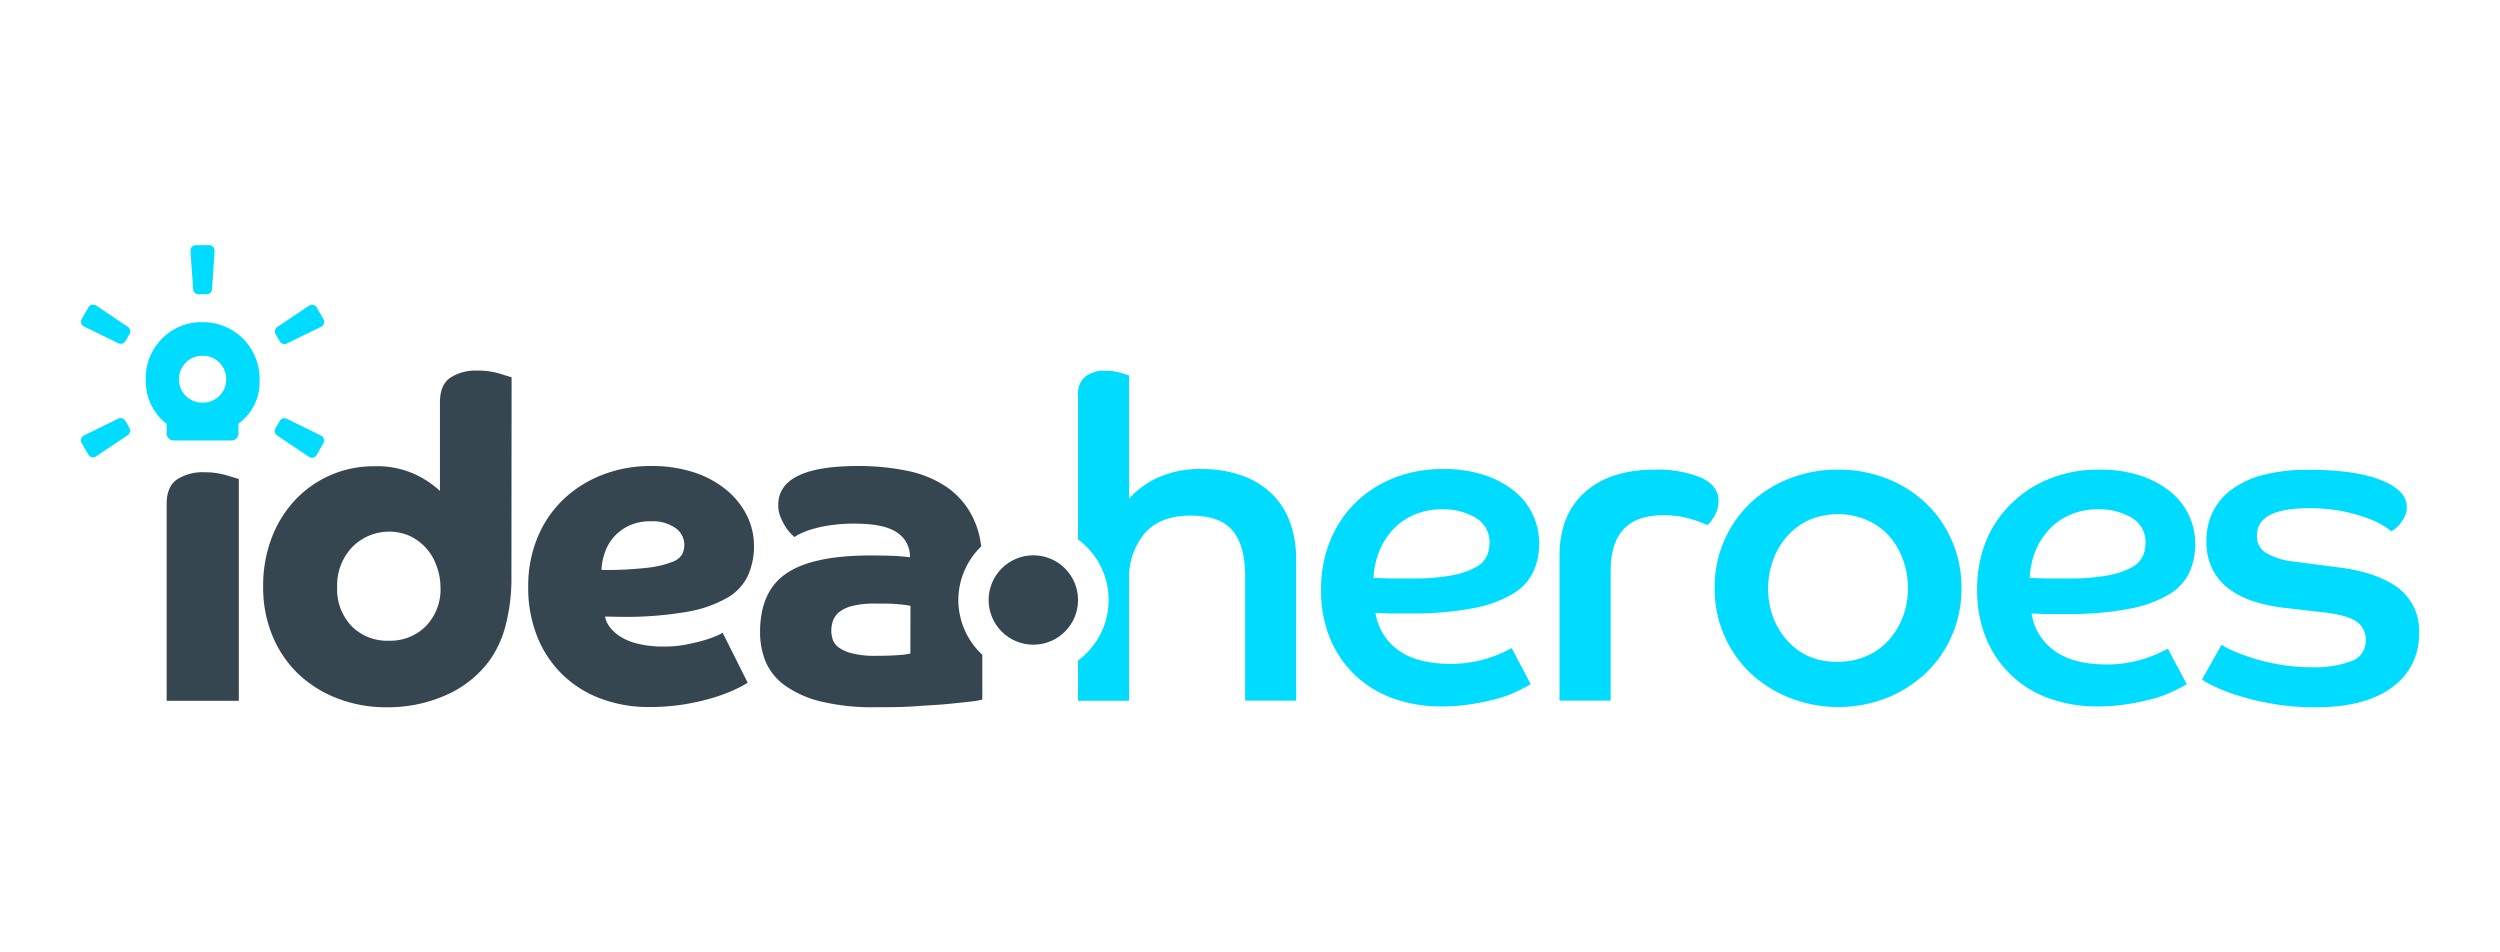
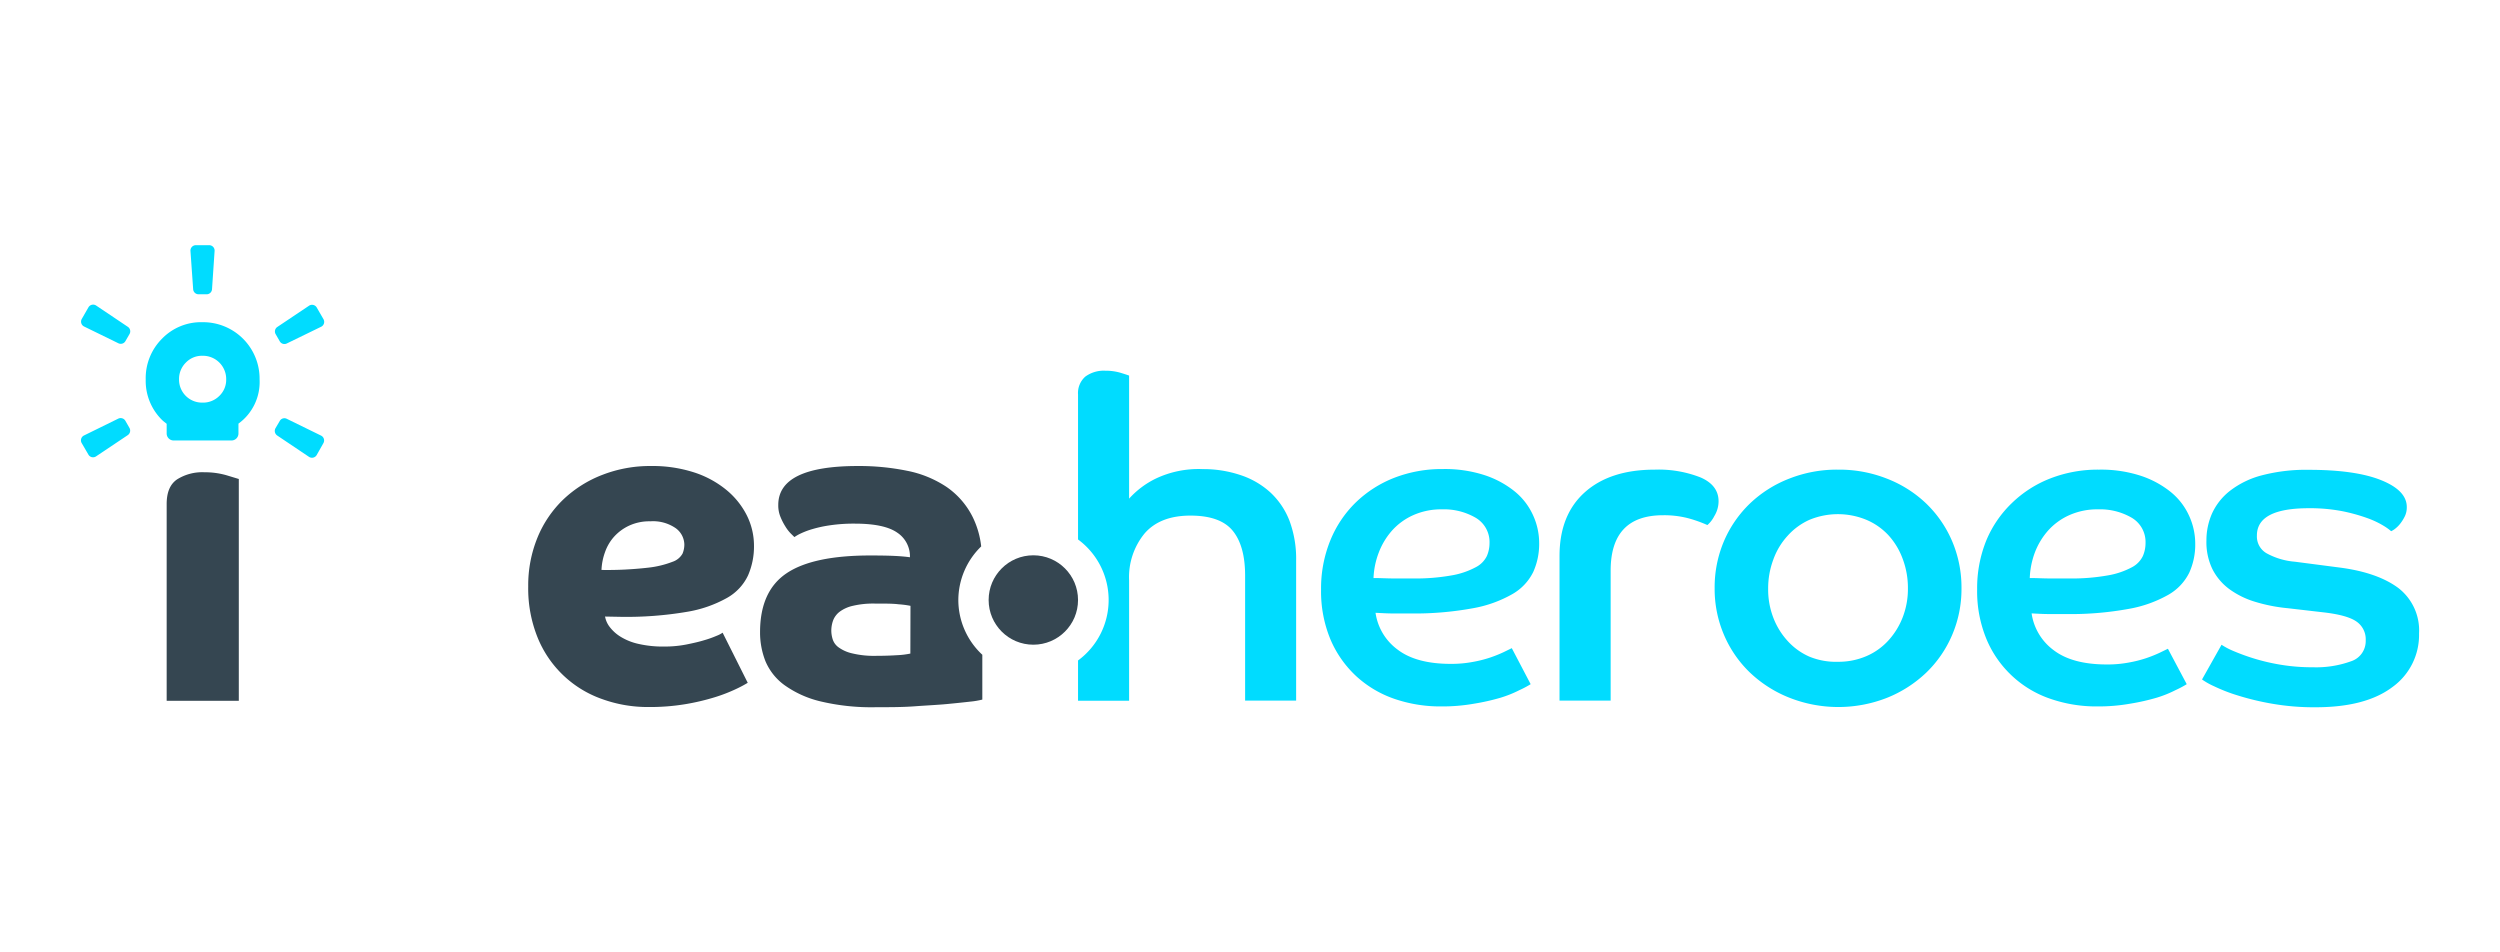
<svg xmlns="http://www.w3.org/2000/svg" id="Layer_1" data-name="Layer 1" viewBox="0 0 420 160">
  <defs>
    <style>.cls-1{fill:#00dcff;}.cls-2{fill:#354651;}</style>
  </defs>
  <path class="cls-1" d="M43.61,63.75A9.49,9.49,0,0,0,34,54.13a9.12,9.12,0,0,0-6.79,2.78,9.37,9.37,0,0,0-2.73,6.84,9.2,9.2,0,0,0,2.73,6.79c.25.25.53.44.79.66v1.62A1.17,1.17,0,0,0,29.16,74H38.9a1.17,1.17,0,0,0,1.16-1.17V71.17a8.63,8.63,0,0,0,3.55-7.42ZM31.23,60.91A3.73,3.73,0,0,1,34,59.77a3.91,3.91,0,0,1,4,3.95,3.74,3.74,0,0,1-1.15,2.79A3.85,3.85,0,0,1,34,67.64a3.86,3.86,0,0,1-3.92-3.92A3.85,3.85,0,0,1,31.23,60.91Z" />
  <path class="cls-1" d="M34.74,49.44H33.35a.91.91,0,0,1-.9-.85L32,42.19a.91.91,0,0,1,.9-1h2.25a.91.91,0,0,1,.9,1l-.43,6.4A.91.91,0,0,1,34.74,49.44Z" />
  <path class="cls-1" d="M21.76,56.12l-.69,1.19a.9.9,0,0,1-1.18.36l-5.77-2.82a.91.91,0,0,1-.38-1.27l1.12-1.95a.91.91,0,0,1,1.29-.3l5.33,3.58A.91.91,0,0,1,21.76,56.12Z" />
  <path class="cls-1" d="M21.06,70.69l.69,1.2a.92.92,0,0,1-.28,1.21l-5.33,3.57a.9.9,0,0,1-1.29-.3l-1.13-1.94a.91.91,0,0,1,.39-1.27l5.76-2.83A.92.92,0,0,1,21.06,70.69Z" />
  <path class="cls-1" d="M46.3,71.91l.7-1.19a.89.89,0,0,1,1.18-.36l5.76,2.82a.91.91,0,0,1,.39,1.27l-1.13,2a.91.91,0,0,1-1.29.3l-5.33-3.58A.93.93,0,0,1,46.3,71.91Z" />
  <path class="cls-1" d="M47,57.34l-.69-1.2a.91.91,0,0,1,.28-1.21l5.33-3.57a.91.91,0,0,1,1.29.3l1.12,1.94A.91.91,0,0,1,54,54.87L48.19,57.7A.9.9,0,0,1,47,57.34Z" />
-   <path class="cls-2" d="M85.92,96.8a31.66,31.66,0,0,1-1,8.36,17.59,17.59,0,0,1-2.78,5.94,18.22,18.22,0,0,1-7.3,5.72,24.11,24.11,0,0,1-9.86,2,22.63,22.63,0,0,1-8.24-1.47,19.84,19.84,0,0,1-6.59-4.1,18.65,18.65,0,0,1-4.36-6.4,21.07,21.07,0,0,1-1.58-8.28,22.48,22.48,0,0,1,1.47-8.31,19.25,19.25,0,0,1,4-6.36,18.07,18.07,0,0,1,13.13-5.57,15.36,15.36,0,0,1,7,1.39,16.33,16.33,0,0,1,4.1,2.75V67.6c0-1.95.57-3.33,1.73-4.14a7.89,7.89,0,0,1,4.59-1.2,12.45,12.45,0,0,1,3.65.49l2.07.64ZM65.3,107.64a8.47,8.47,0,0,0,6.21-2.41A8.85,8.85,0,0,0,74,98.61,10.19,10.19,0,0,0,73.31,95,8.49,8.49,0,0,0,71.51,92a8.69,8.69,0,0,0-2.75-2A8.7,8.7,0,0,0,59.09,92a9.32,9.32,0,0,0-2.45,6.66,8.94,8.94,0,0,0,2.45,6.55A8.36,8.36,0,0,0,65.3,107.64Z" />
  <path class="cls-2" d="M101.65,103.58a4,4,0,0,0,.79,1.76,6.69,6.69,0,0,0,1.8,1.62,9.69,9.69,0,0,0,3,1.21,18.26,18.26,0,0,0,4.36.45,18.89,18.89,0,0,0,3.69-.34c1.15-.23,2.16-.46,3-.72a17.08,17.08,0,0,0,2.11-.75,4.53,4.53,0,0,0,1-.52l4.22,8.42a20.56,20.56,0,0,1-2,1.06,26.77,26.77,0,0,1-3.49,1.35,37.88,37.88,0,0,1-4.93,1.17,36.13,36.13,0,0,1-6.21.49,22.53,22.53,0,0,1-7.9-1.36,18.16,18.16,0,0,1-10.77-10.31,22,22,0,0,1-1.58-8.58,21.2,21.2,0,0,1,1.58-8.27,18.67,18.67,0,0,1,4.37-6.4,19.87,19.87,0,0,1,6.55-4.1,22.07,22.07,0,0,1,8.12-1.47,22.67,22.67,0,0,1,7.3,1.09,16.59,16.59,0,0,1,5.46,3,13.25,13.25,0,0,1,3.39,4.29,11.41,11.41,0,0,1,1.16,5,12.17,12.17,0,0,1-1,5,8.47,8.47,0,0,1-3.5,3.76,20.59,20.59,0,0,1-6.84,2.37,60.61,60.61,0,0,1-11,.83Zm-.6-7.83a60.17,60.17,0,0,0,7.82-.38,16.17,16.17,0,0,0,4.14-1A3,3,0,0,0,114.67,93a4,4,0,0,0,.3-1.5,3.47,3.47,0,0,0-1.43-2.75,6.69,6.69,0,0,0-4.29-1.17,8.1,8.1,0,0,0-3.54.72,7.9,7.9,0,0,0-2.52,1.84,7.66,7.66,0,0,0-1.54,2.6A10,10,0,0,0,101.05,95.75Z" />
  <circle class="cls-2" cx="173.6" cy="100.8" r="7.51" />
  <path class="cls-2" d="M28,84.69c0-2,.58-3.34,1.73-4.14a7.94,7.94,0,0,1,4.59-1.21,13.18,13.18,0,0,1,3.69.49l2.11.64v37.26H28Z" />
  <path class="cls-2" d="M161,100.8a12.6,12.6,0,0,1,3.84-9,14.93,14.93,0,0,0-1.4-4.88A13.36,13.36,0,0,0,159,81.79a18.28,18.28,0,0,0-6.66-2.71,40.32,40.32,0,0,0-8.2-.79q-13.4,0-13.39,6.55a5,5,0,0,0,.37,2,10.2,10.2,0,0,0,.83,1.62,6.6,6.6,0,0,0,.9,1.17l.61.6a7,7,0,0,1,1.05-.6,13.23,13.23,0,0,1,2-.75,20.8,20.8,0,0,1,3-.64,27.52,27.52,0,0,1,4.1-.27c3.32,0,5.69.51,7.12,1.51a4.77,4.77,0,0,1,2.14,4.14c-.7-.1-1.59-.18-2.67-.23s-2.42-.07-4-.07q-9.63,0-14.07,3t-4.44,9.89a13.19,13.19,0,0,0,.9,4.86,9.57,9.57,0,0,0,3.16,4,17.24,17.24,0,0,0,6,2.74,36.88,36.88,0,0,0,9.48,1c2.25,0,4.4,0,6.43-.15s3.84-.23,5.42-.38,2.9-.29,3.95-.41a13.63,13.63,0,0,0,2-.34V110A12.56,12.56,0,0,1,161,100.8Zm-8.06,9a13.64,13.64,0,0,1-2.19.27c-1.1.07-2.3.11-3.61.11a15.4,15.4,0,0,1-4-.42,6.24,6.24,0,0,1-2.25-1,2.69,2.69,0,0,1-1-1.36,5,5,0,0,1-.23-1.43,5.08,5.08,0,0,1,.3-1.73,3.37,3.37,0,0,1,1.09-1.46,5.88,5.88,0,0,1,2.22-1,15,15,0,0,1,3.69-.38c1.76,0,3.07,0,4,.12a15.8,15.8,0,0,1,2,.26Z" />
  <path class="cls-1" d="M257.15,114.94c-.4.25-1,.6-1.88,1a19.33,19.33,0,0,1-3.19,1.28,36.54,36.54,0,0,1-4.44,1,30.69,30.69,0,0,1-5.53.46,23.75,23.75,0,0,1-7.87-1.28,18.25,18.25,0,0,1-6.39-3.8,18,18,0,0,1-4.33-6.17,21,21,0,0,1-1.58-8.39,21.33,21.33,0,0,1,1.55-8.24,18.75,18.75,0,0,1,4.28-6.39,19.49,19.49,0,0,1,6.47-4.14,22.11,22.11,0,0,1,8.17-1.47,21.58,21.58,0,0,1,6.92,1,16,16,0,0,1,5.08,2.71,11,11,0,0,1,3.12,4,11.26,11.26,0,0,1,1.05,4.81,11.41,11.41,0,0,1-1,4.78,8.69,8.69,0,0,1-3.47,3.69,20.61,20.61,0,0,1-6.69,2.4,54.26,54.26,0,0,1-10.68.87c-1,0-2,0-2.83,0s-1.82-.06-2.82-.11a9.3,9.3,0,0,0,3.73,6.2c2.08,1.58,5.05,2.38,8.91,2.38a19.35,19.35,0,0,0,3.61-.31,20.54,20.54,0,0,0,3-.75,21.87,21.87,0,0,0,2.25-.9l1.39-.68Zm-26.4-17.83c1.15,0,2.25.07,3.31.07h3.16a34.51,34.51,0,0,0,6.69-.52,13.25,13.25,0,0,0,4-1.36,4.18,4.18,0,0,0,1.88-1.88,5.49,5.49,0,0,0,.45-2.18A4.73,4.73,0,0,0,247.94,87a10.59,10.59,0,0,0-5.68-1.43,11.5,11.5,0,0,0-4.89,1,10.5,10.5,0,0,0-3.54,2.6,12,12,0,0,0-2.22,3.72A13.42,13.42,0,0,0,230.75,97.11Z" />
  <path class="cls-1" d="M262,93.42q0-6.92,4.25-10.72T278,78.9a19.23,19.23,0,0,1,7.72,1.32q3,1.32,3,4a4.77,4.77,0,0,1-.72,2.49,4.93,4.93,0,0,1-1.16,1.5,22.11,22.11,0,0,0-3.16-1.13,16.06,16.06,0,0,0-4.29-.52q-8.81,0-8.8,9.33v21.81H262Z" />
  <path class="cls-1" d="M308.79,78.9A21.8,21.8,0,0,1,317,80.41a20,20,0,0,1,6.59,4.17,19.31,19.31,0,0,1,4.36,6.32,19.85,19.85,0,0,1,1.58,7.94,19.6,19.6,0,0,1-1.58,7.86,19.21,19.21,0,0,1-4.36,6.32,20.63,20.63,0,0,1-6.59,4.22,22.39,22.39,0,0,1-16.32,0A20.63,20.63,0,0,1,294,113a19.21,19.21,0,0,1-4.36-6.32,19.6,19.6,0,0,1-1.58-7.86,19.85,19.85,0,0,1,1.58-7.94A19.31,19.31,0,0,1,294,84.58a20,20,0,0,1,6.59-4.17A21.8,21.8,0,0,1,308.79,78.9Zm0,32.28a11.83,11.83,0,0,0,4.74-.94,10.69,10.69,0,0,0,3.72-2.64,12.4,12.4,0,0,0,2.41-3.91,13.15,13.15,0,0,0,.87-4.85,13.82,13.82,0,0,0-.87-4.93,12,12,0,0,0-2.41-4,10.83,10.83,0,0,0-3.72-2.59,12.52,12.52,0,0,0-9.52,0A10.86,10.86,0,0,0,300.33,90a11.78,11.78,0,0,0-2.41,4,13.82,13.82,0,0,0-.87,4.93,13.15,13.15,0,0,0,.87,4.85,12.22,12.22,0,0,0,2.41,3.91,10.72,10.72,0,0,0,3.68,2.64A11.72,11.72,0,0,0,308.79,111.18Z" />
-   <path class="cls-1" d="M367.37,114.94c-.4.25-1,.6-1.88,1a19,19,0,0,1-3.19,1.28,36.54,36.54,0,0,1-4.44,1,30.61,30.61,0,0,1-5.53.46,23.64,23.64,0,0,1-7.86-1.28,17.84,17.84,0,0,1-10.73-10,21,21,0,0,1-1.58-8.39,21.33,21.33,0,0,1,1.55-8.24A18.63,18.63,0,0,1,338,84.51a19.29,19.29,0,0,1,6.47-4.14,22,22,0,0,1,8.16-1.47,21.54,21.54,0,0,1,6.92,1,16,16,0,0,1,5.08,2.71,11,11,0,0,1,3.12,4,11.26,11.26,0,0,1,1.05,4.81,11.41,11.41,0,0,1-1,4.78,8.73,8.73,0,0,1-3.46,3.69,20.76,20.76,0,0,1-6.7,2.4,54.26,54.26,0,0,1-10.68.87c-1,0-1.95,0-2.83,0s-1.81-.06-2.82-.11a9.34,9.34,0,0,0,3.73,6.2c2.08,1.58,5.05,2.38,8.91,2.38a19.27,19.27,0,0,0,3.61-.31,20.54,20.54,0,0,0,3-.75,21.87,21.87,0,0,0,2.25-.9l1.4-.68ZM341,97.11c1.15,0,2.25.07,3.31.07h3.16a34.51,34.51,0,0,0,6.69-.52,13.25,13.25,0,0,0,4-1.36A4.18,4.18,0,0,0,360,93.42a5.49,5.49,0,0,0,.45-2.18A4.73,4.73,0,0,0,358.16,87a10.57,10.57,0,0,0-5.68-1.43,11.5,11.5,0,0,0-4.89,1,10.5,10.5,0,0,0-3.54,2.6,12,12,0,0,0-2.22,3.72A13.7,13.7,0,0,0,341,97.11Z" />
+   <path class="cls-1" d="M367.37,114.94c-.4.25-1,.6-1.88,1a19,19,0,0,1-3.19,1.28,36.54,36.54,0,0,1-4.44,1,30.61,30.61,0,0,1-5.53.46,23.64,23.64,0,0,1-7.86-1.28,17.84,17.84,0,0,1-10.73-10,21,21,0,0,1-1.58-8.39,21.33,21.33,0,0,1,1.55-8.24A18.63,18.63,0,0,1,338,84.51a19.29,19.29,0,0,1,6.47-4.14,22,22,0,0,1,8.16-1.47,21.54,21.54,0,0,1,6.92,1,16,16,0,0,1,5.08,2.71,11,11,0,0,1,3.12,4,11.26,11.26,0,0,1,1.05,4.81,11.41,11.41,0,0,1-1,4.78,8.73,8.73,0,0,1-3.46,3.69,20.76,20.76,0,0,1-6.7,2.4,54.26,54.26,0,0,1-10.68.87c-1,0-1.95,0-2.83,0s-1.81-.06-2.82-.11a9.34,9.34,0,0,0,3.73,6.2c2.08,1.58,5.05,2.38,8.91,2.38a19.27,19.27,0,0,0,3.61-.31,20.54,20.54,0,0,0,3-.75,21.87,21.87,0,0,0,2.25-.9l1.4-.68ZM341,97.11c1.15,0,2.25.07,3.31.07h3.16a34.51,34.51,0,0,0,6.69-.52,13.25,13.25,0,0,0,4-1.36A4.18,4.18,0,0,0,360,93.42a5.49,5.49,0,0,0,.45-2.18A4.73,4.73,0,0,0,358.16,87a10.57,10.57,0,0,0-5.68-1.43,11.5,11.5,0,0,0-4.89,1,10.5,10.5,0,0,0-3.54,2.6,12,12,0,0,0-2.22,3.72A13.7,13.7,0,0,0,341,97.11" />
  <path class="cls-1" d="M373.22,108.32a11.9,11.9,0,0,0,1.88,1,34.87,34.87,0,0,0,3.35,1.24,33.89,33.89,0,0,0,4.55,1.09,32.14,32.14,0,0,0,5.57.45,17.21,17.21,0,0,0,6.39-1,3.56,3.56,0,0,0,2.48-3.5,3.62,3.62,0,0,0-1.58-3.2q-1.58-1.09-5.64-1.54l-5.87-.68a27.5,27.5,0,0,1-5.53-1.09,14.3,14.3,0,0,1-4.32-2.14,9.48,9.48,0,0,1-2.82-3.35,10.38,10.38,0,0,1-1-4.78,11.17,11.17,0,0,1,.94-4.55,10.2,10.2,0,0,1,3-3.8,14.88,14.88,0,0,1,5.31-2.6,29.26,29.26,0,0,1,7.93-.94q7.83,0,12.15,1.73c2.89,1.16,4.33,2.66,4.33,4.52a3.44,3.44,0,0,1-.34,1.58,7,7,0,0,1-.75,1.2,4.77,4.77,0,0,1-.87.87,3,3,0,0,1-.67.41,9.06,9.06,0,0,0-1.32-.94A15,15,0,0,0,397.59,87a29.61,29.61,0,0,0-4.13-1.13,28.7,28.7,0,0,0-5.57-.49q-8.73,0-8.73,4.59a3.25,3.25,0,0,0,1.66,3,11.86,11.86,0,0,0,4.74,1.4l7.67,1q6.24.84,9.71,3.43a9,9,0,0,1,3.46,7.63,10.77,10.77,0,0,1-4.48,9c-3,2.26-7.29,3.39-12.9,3.39a40.63,40.63,0,0,1-7.38-.61,44.67,44.67,0,0,1-5.75-1.39,28.23,28.23,0,0,1-3.95-1.54,11.65,11.65,0,0,1-2-1.13Z" />
  <path class="cls-1" d="M216.63,87.48a12.74,12.74,0,0,0-3.24-4.78,13.86,13.86,0,0,0-5-2.89,19.55,19.55,0,0,0-6.36-1,16.77,16.77,0,0,0-7.83,1.58,14.72,14.72,0,0,0-4.51,3.38V63.1c-.25-.1-.75-.26-1.5-.49a8.88,8.88,0,0,0-2.49-.33,5.23,5.23,0,0,0-3.38,1,3.68,3.68,0,0,0-1.21,3V90.63a12.62,12.62,0,0,1,0,20.33v6.76h8.58V97.49a11.56,11.56,0,0,1,2.6-7.87q2.6-3,7.71-3c3.36,0,5.73.86,7.11,2.56s2.07,4.21,2.07,7.52v21h8.57V94.18A18.26,18.26,0,0,0,216.63,87.48Z" />
</svg>